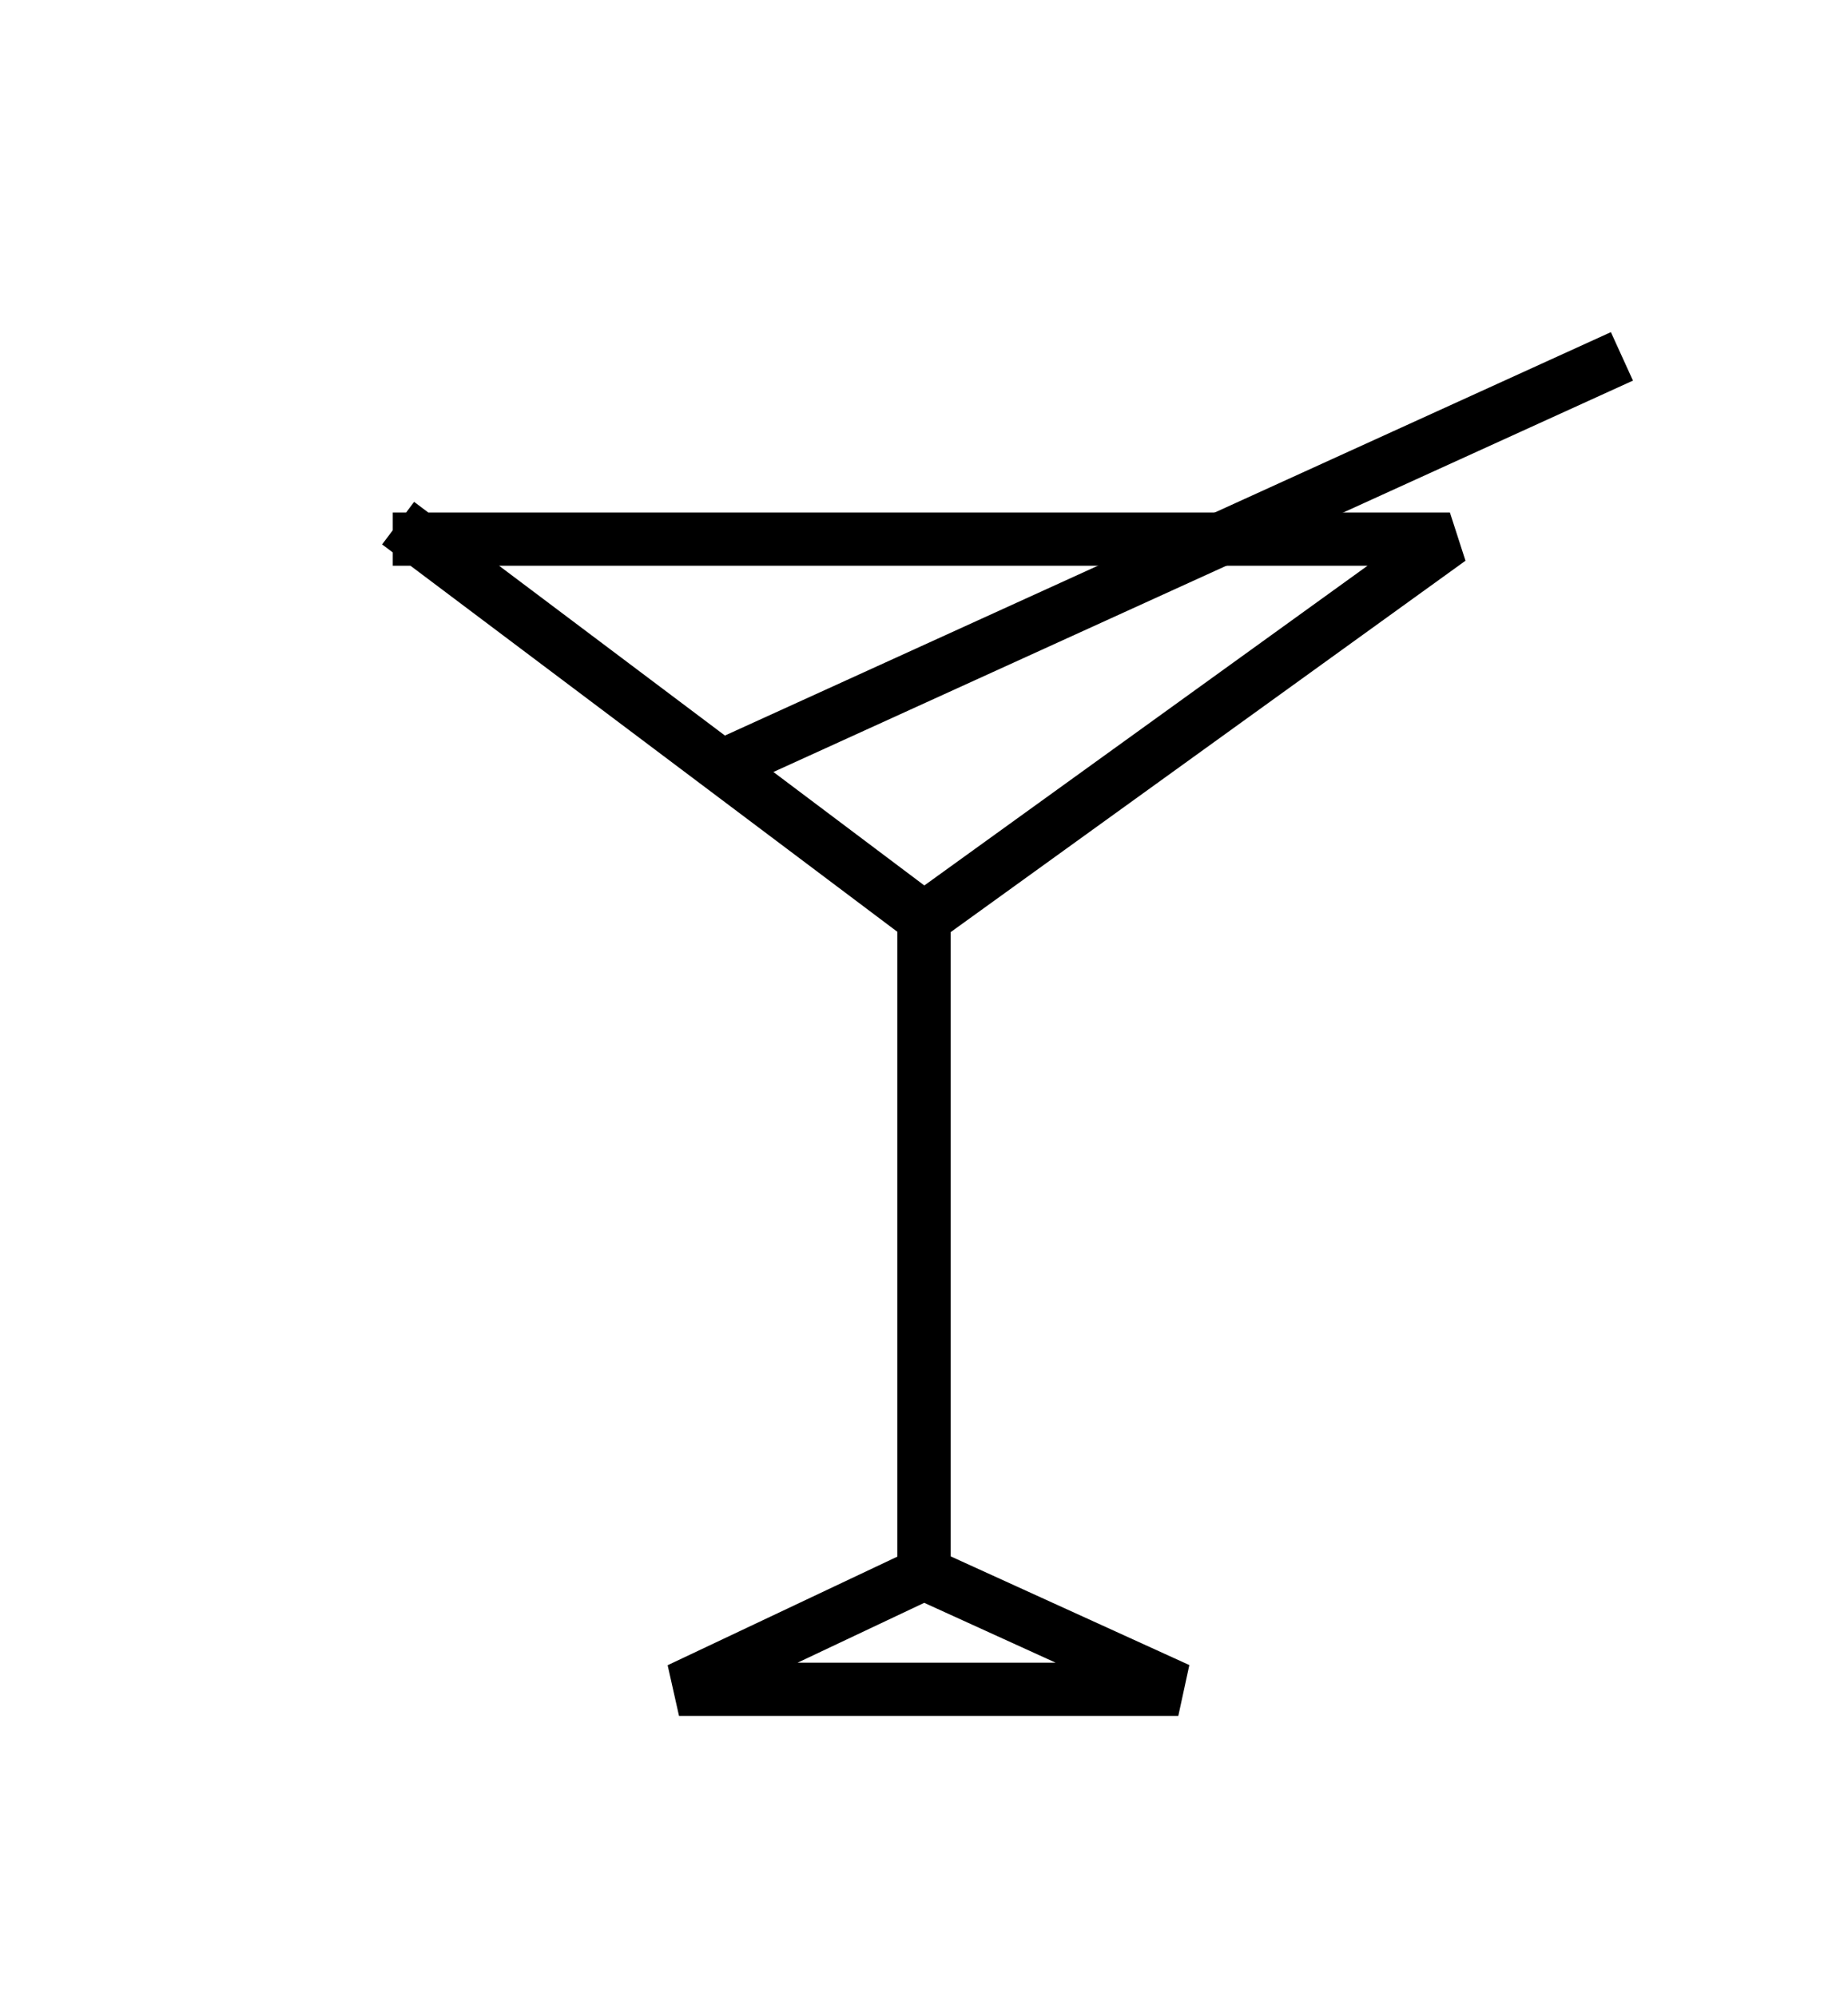
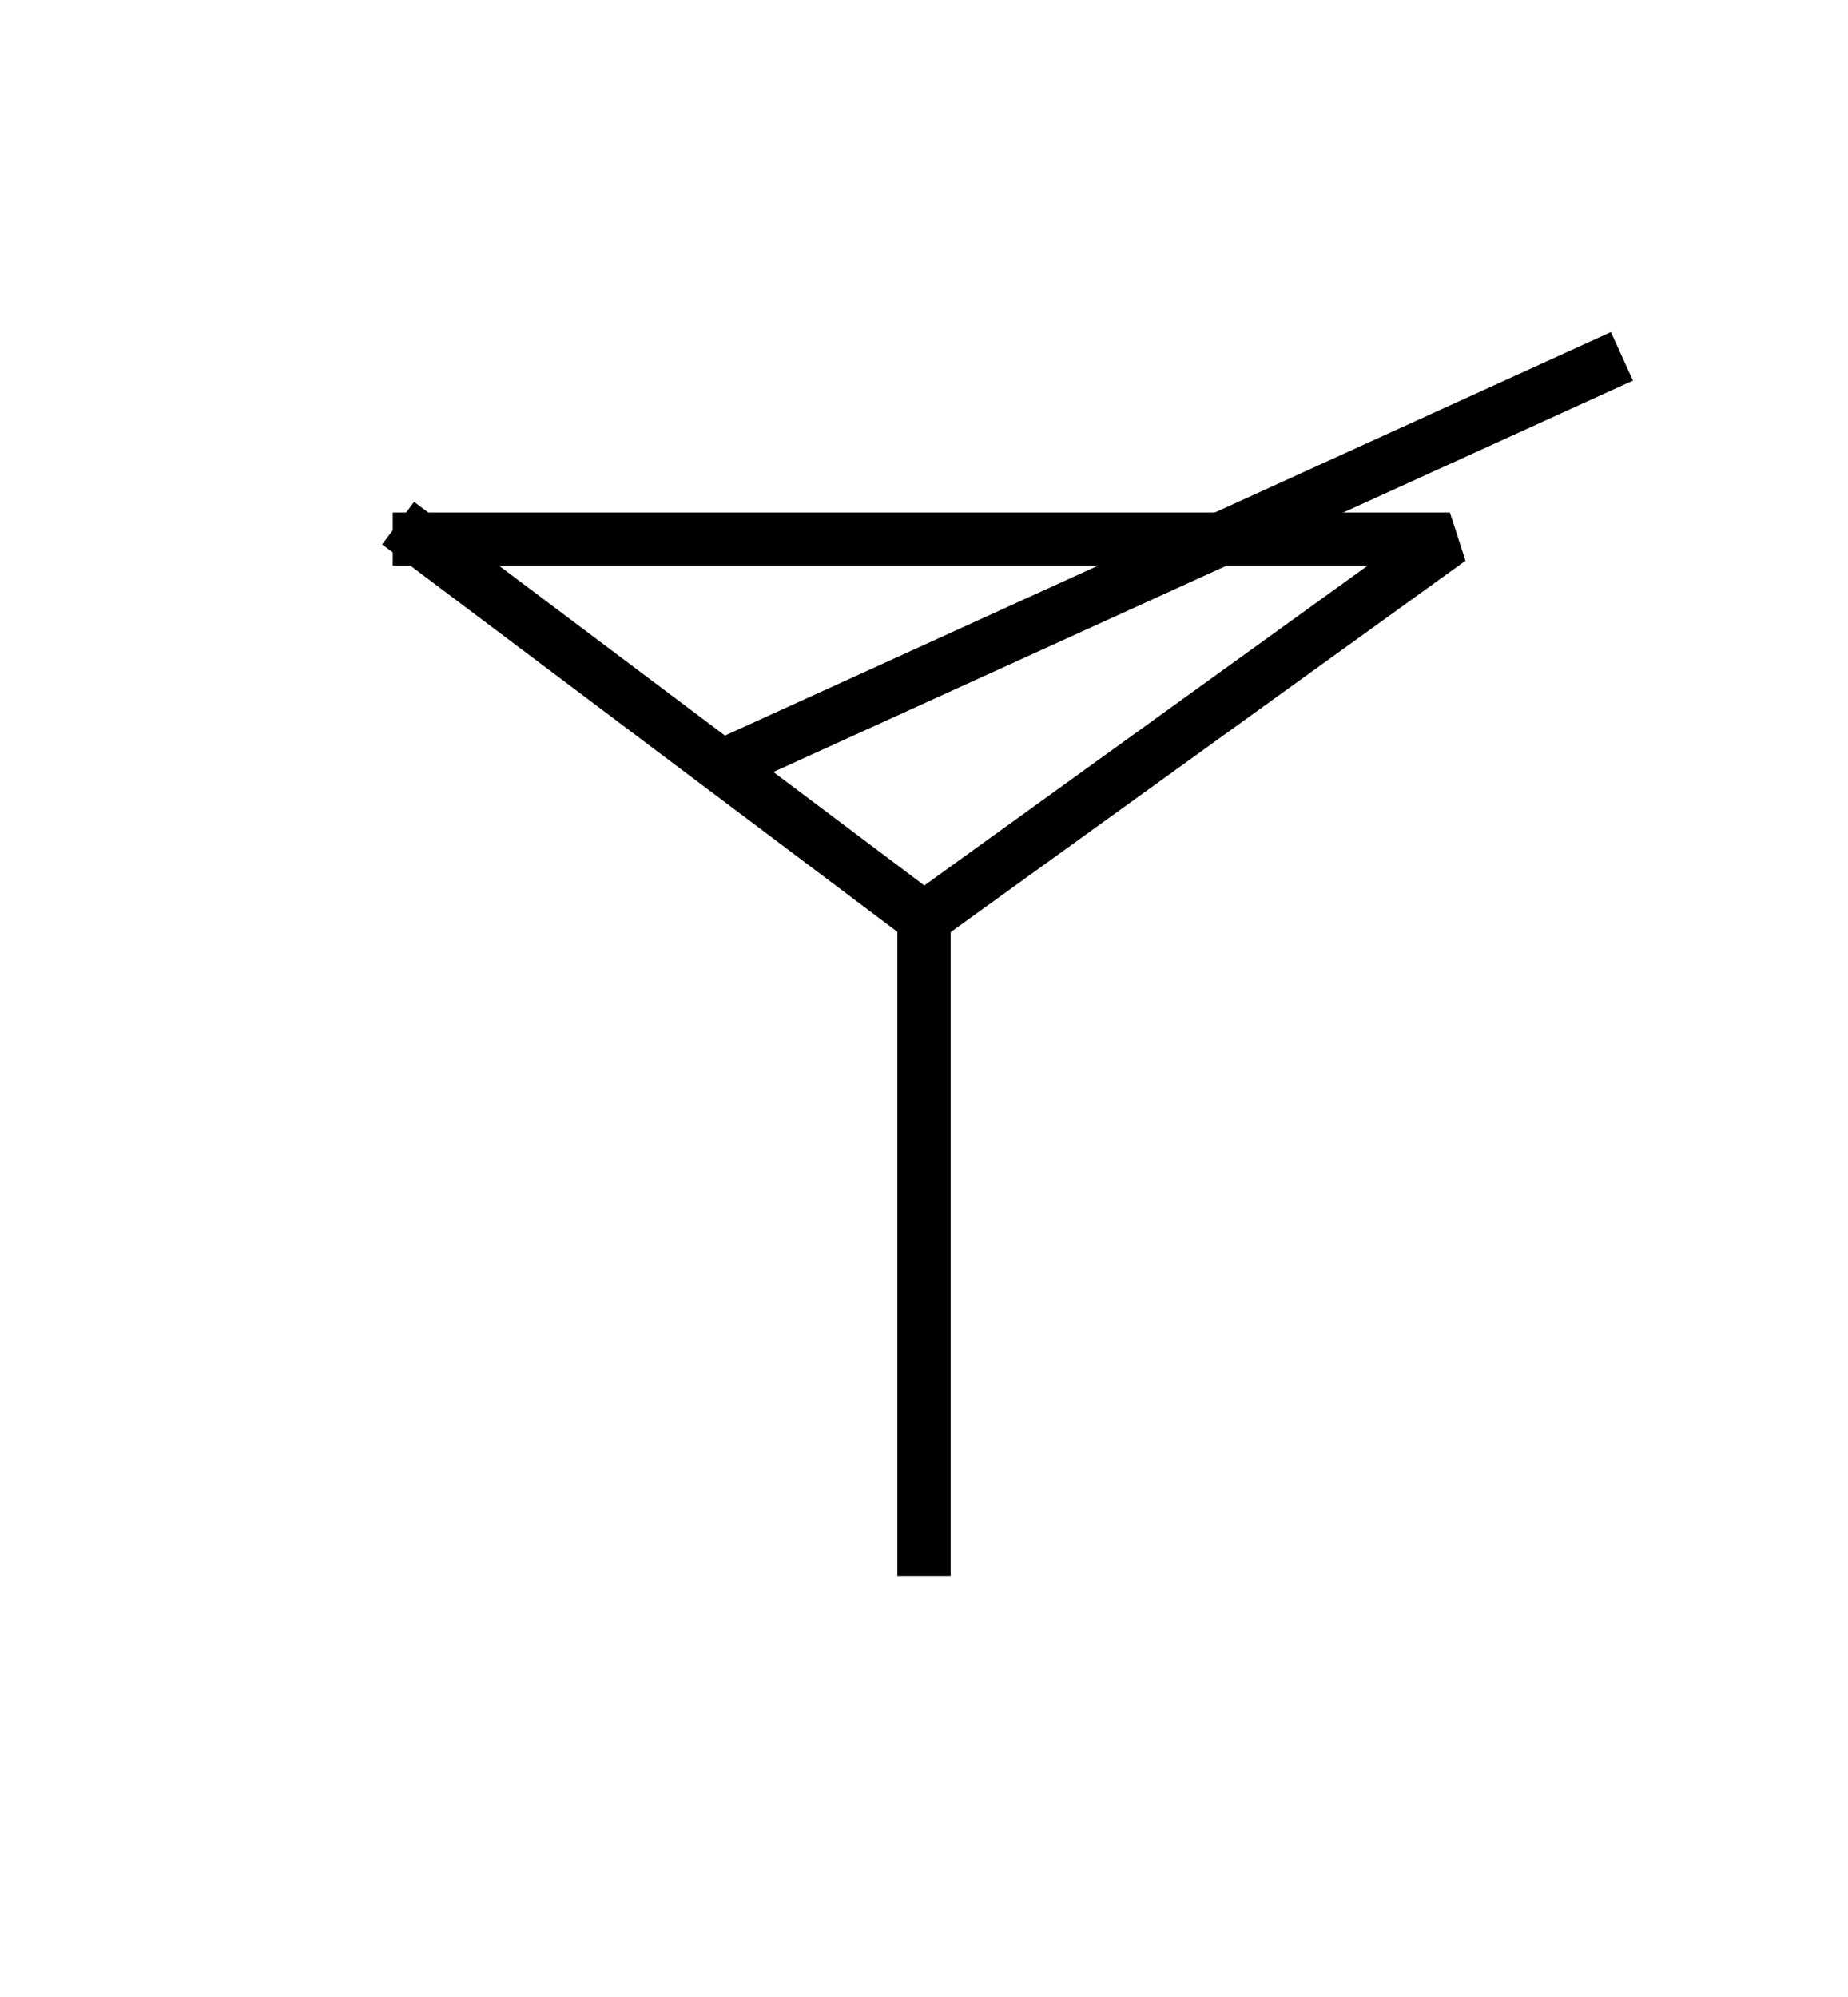
<svg xmlns="http://www.w3.org/2000/svg" xmlns:ns1="http://sodipodi.sourceforge.net/DTD/sodipodi-0.dtd" width="249.84pt" height="270pt" viewBox="0 0 249.84 270">
  <defs />
  <path id="shape0" transform="translate(56.7, 72.9)" fill="none" stroke="#000000" stroke-width="7.2" stroke-linecap="square" stroke-linejoin="bevel" d="M0 0L139.32 0L68.22 51.3L0 0" ns1:nodetypes="cccc" />
  <path id="shape1" transform="translate(124.92, 126.36)" fill="none" stroke="#000000" stroke-width="7.2" stroke-linecap="square" stroke-linejoin="bevel" d="M0 0L0 83.16L0 83.16L0 83.16" ns1:nodetypes="cccc" />
-   <path id="shape2" transform="translate(91.8, 212.76)" fill="none" stroke="#000000" stroke-width="7.2" stroke-linecap="square" stroke-linejoin="bevel" d="M33.12 0L0 15.66L67.5 15.66L33.12 0" ns1:nodetypes="cccc" />
  <path id="shape3" transform="translate(100.98, 49.68)" fill="none" stroke="#000000" stroke-width="7.2" stroke-linecap="square" stroke-linejoin="bevel" d="M0 52.38L115.02 0" ns1:nodetypes="cc" />
</svg>